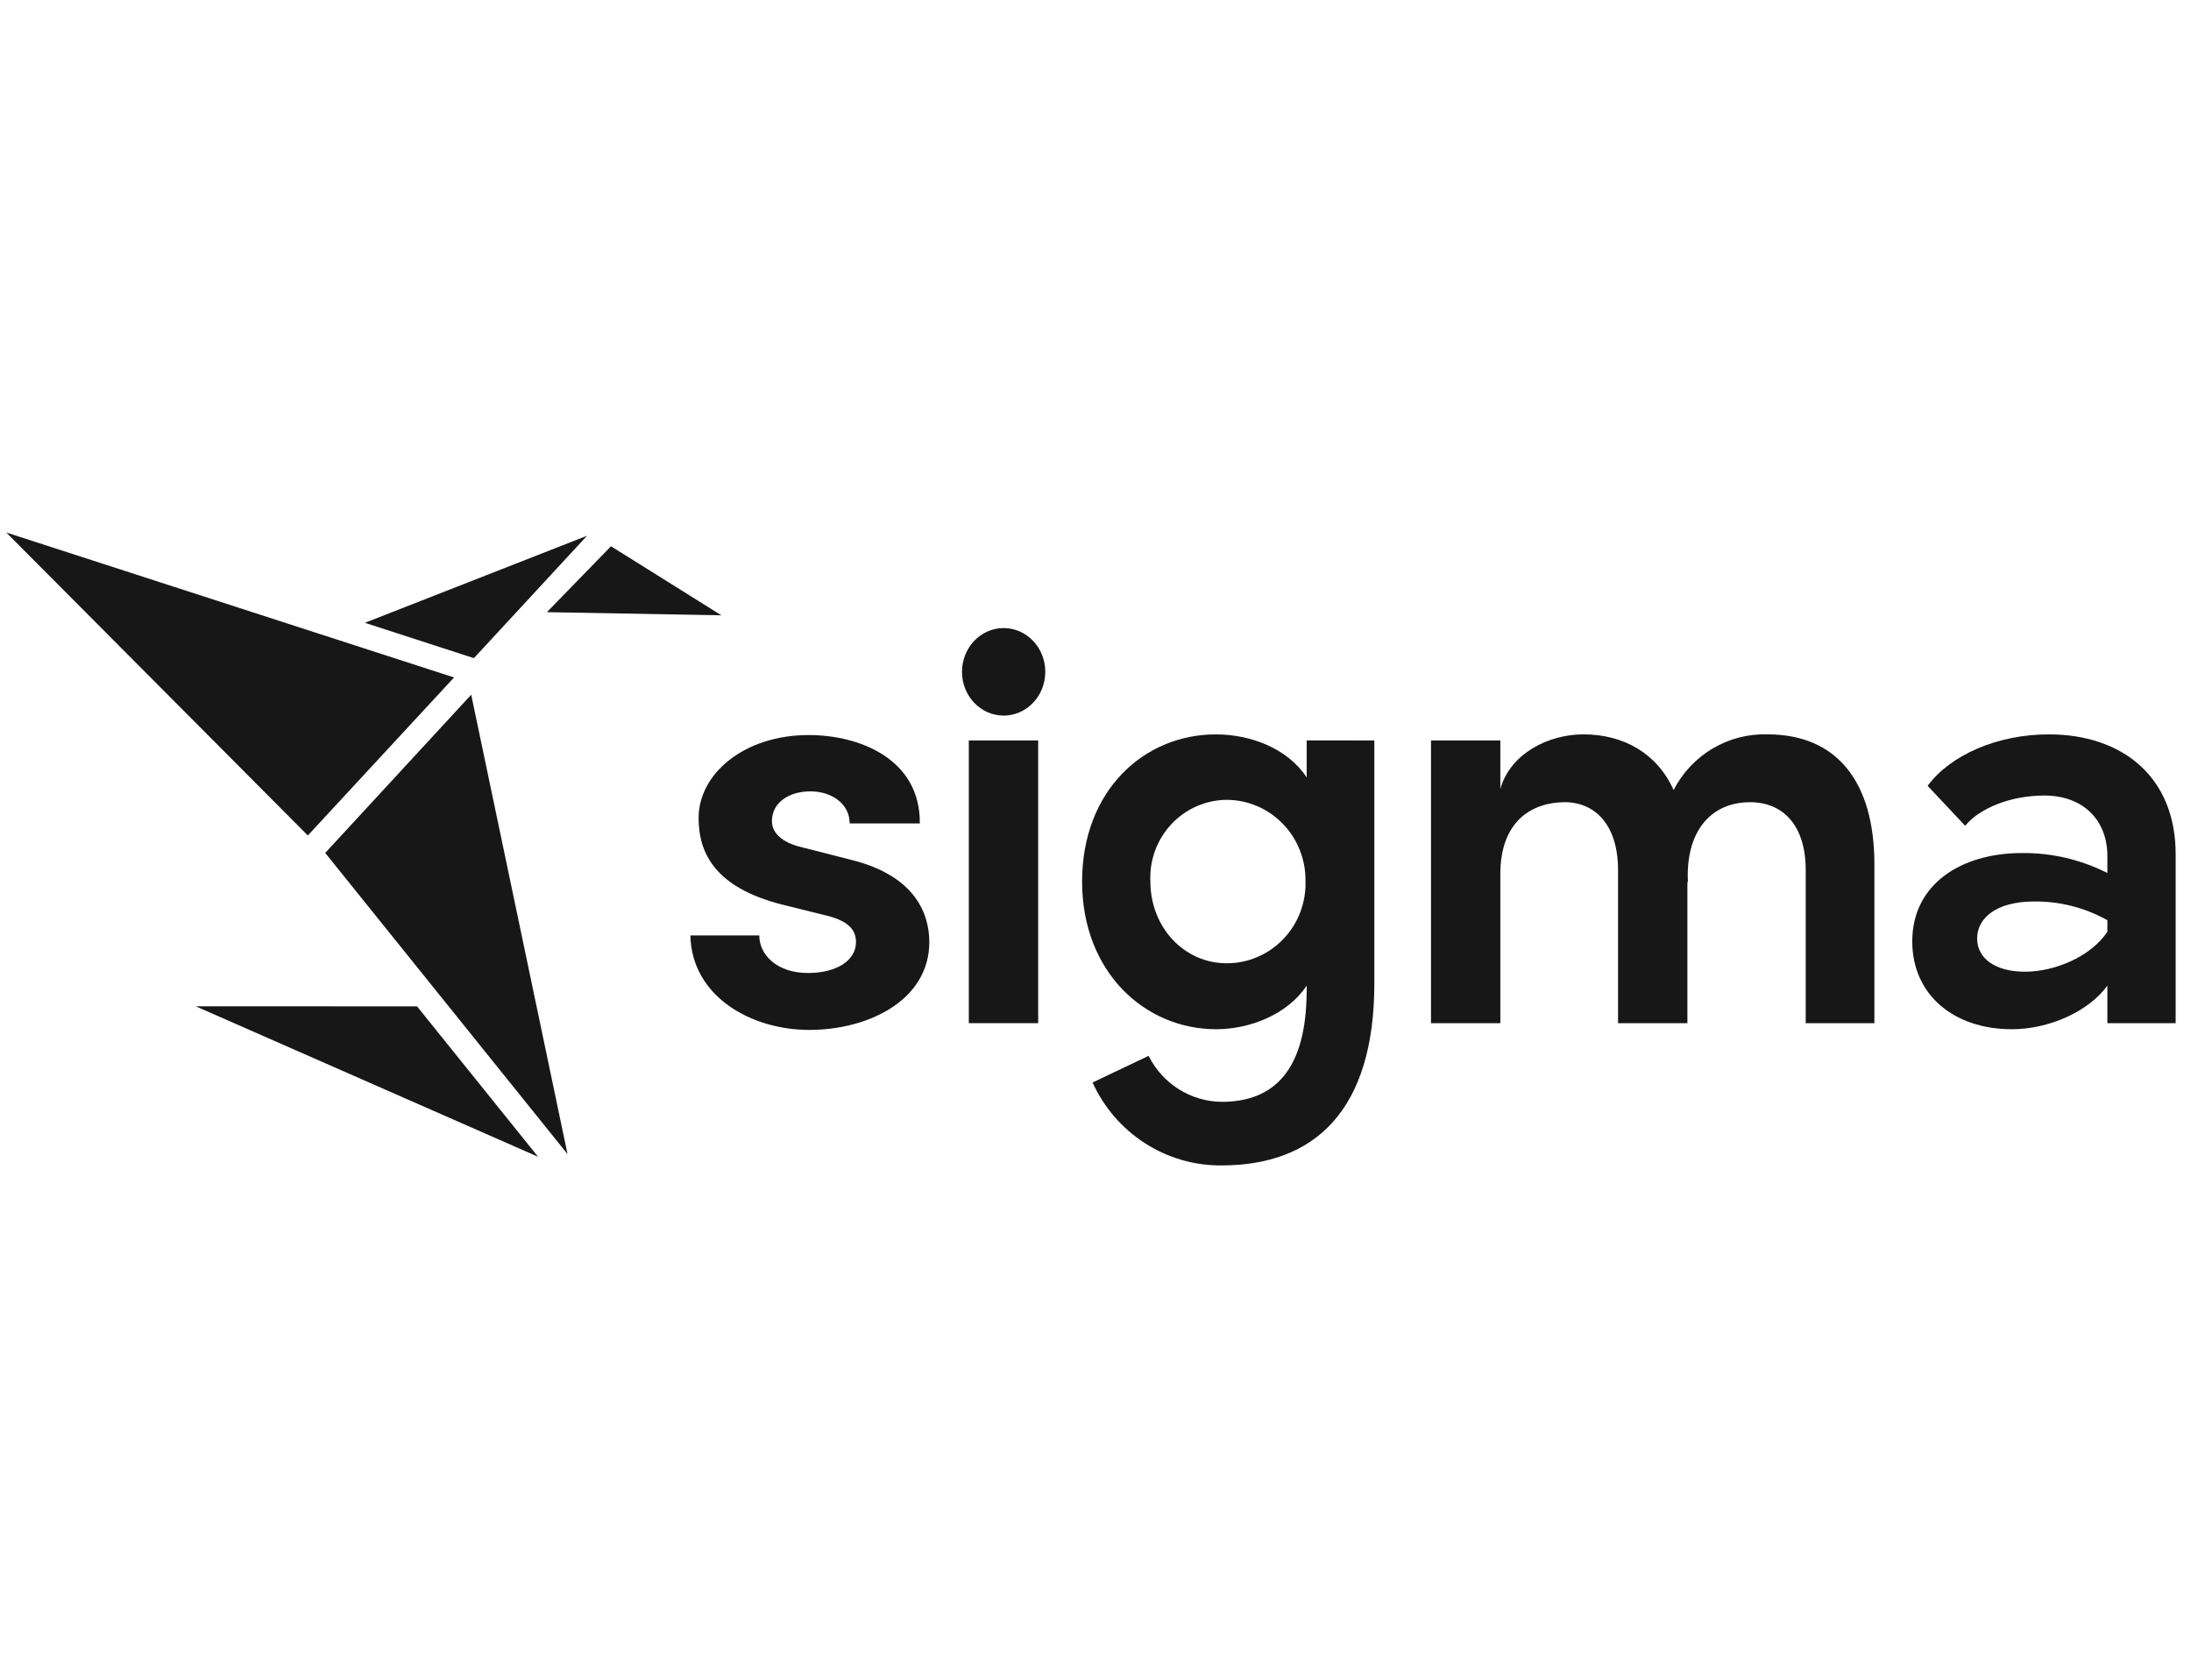
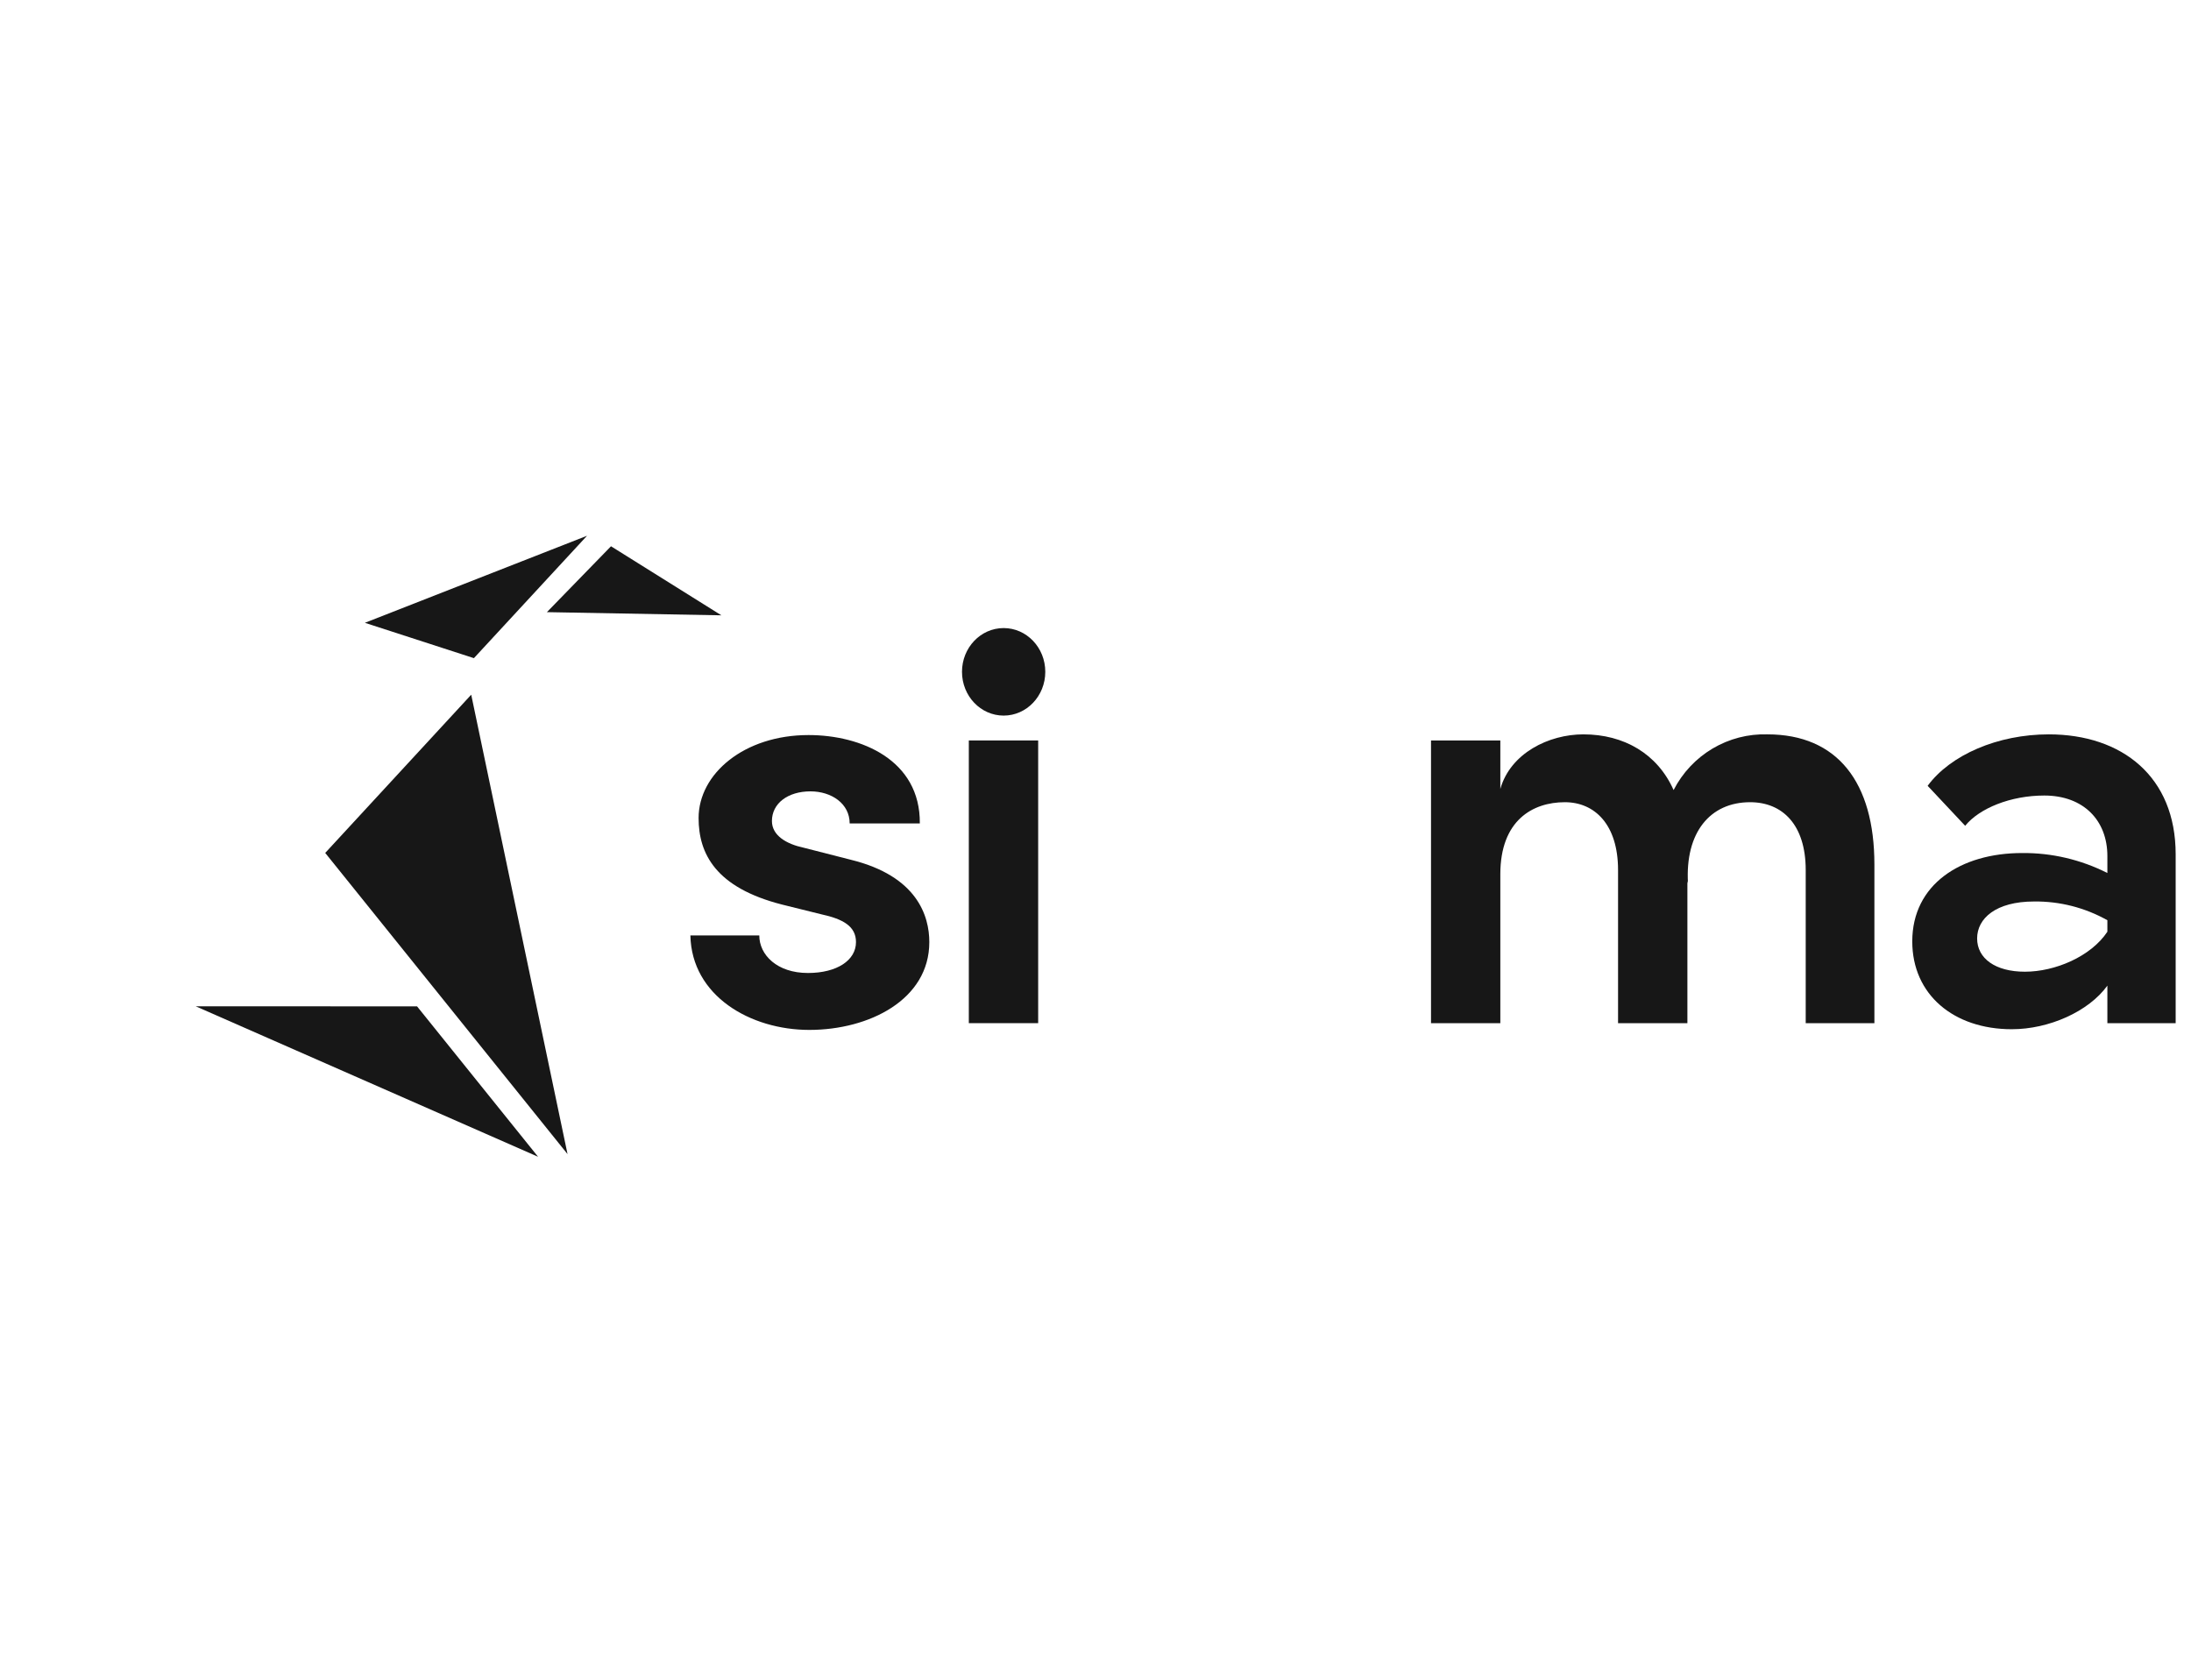
<svg xmlns="http://www.w3.org/2000/svg" width="60" height="46" viewBox="0 0 60 46" fill="none">
-   <path d="M8.43 22.88L0.172 14.583L12.434 18.553L8.43 22.88Z" fill="#171717" />
  <path d="M8.906 23.358L15.542 31.606L12.904 19.025L8.906 23.358Z" fill="#171717" />
  <path d="M14.735 31.679L5.359 27.558L11.421 27.56L14.735 31.679Z" fill="#171717" />
  <path d="M16.076 14.672L12.978 18.024L9.992 17.056L16.076 14.672Z" fill="#171717" />
  <path d="M14.977 16.764L16.732 14.96L19.755 16.851L14.977 16.764Z" fill="#171717" />
  <path d="M27.485 19.597C28.114 19.597 28.625 19.061 28.625 18.398C28.625 17.736 28.114 17.2 27.485 17.2C26.855 17.2 26.344 17.736 26.344 18.398C26.344 19.061 26.855 19.597 27.485 19.597Z" fill="#171717" />
  <path d="M51.33 23.677V28.021H49.449V23.826C49.449 22.583 48.81 21.969 47.927 21.969C46.83 21.969 46.143 22.798 46.225 24.191L46.209 24.125V28.021H44.31V23.826C44.31 22.583 43.672 21.969 42.853 21.969C41.97 21.969 41.086 22.467 41.086 23.942V28.021H39.188V20.278H41.086V21.605C41.364 20.627 42.412 20.111 43.36 20.111C44.472 20.111 45.389 20.643 45.831 21.636C46.074 21.163 46.444 20.769 46.899 20.499C47.353 20.23 47.873 20.095 48.4 20.111C50.316 20.112 51.33 21.422 51.33 23.677Z" fill="#171717" />
-   <path fill-rule="evenodd" clip-rule="evenodd" d="M37.636 26.926V20.278L35.783 20.277V21.289C35.256 20.493 34.249 20.112 33.291 20.112C31.326 20.112 29.633 21.654 29.633 24.141C29.633 26.611 31.342 28.186 33.307 28.186C34.217 28.186 35.256 27.788 35.783 26.992V27.108C35.783 29.313 34.888 30.175 33.45 30.175C33.036 30.17 32.631 30.05 32.279 29.828C31.927 29.605 31.641 29.29 31.454 28.915L29.92 29.645C30.23 30.328 30.728 30.905 31.355 31.308C31.981 31.711 32.709 31.922 33.45 31.916C36.006 31.916 37.636 30.407 37.636 26.926ZM35.594 23.28C35.701 23.548 35.754 23.835 35.751 24.125C35.76 24.418 35.711 24.709 35.607 24.982C35.503 25.256 35.346 25.505 35.145 25.715C34.943 25.926 34.703 26.093 34.436 26.207C34.17 26.322 33.884 26.381 33.594 26.38C32.444 26.38 31.502 25.419 31.502 24.125C31.49 23.839 31.536 23.553 31.636 23.285C31.736 23.017 31.888 22.772 32.083 22.565C32.278 22.358 32.513 22.192 32.772 22.079C33.032 21.965 33.312 21.906 33.594 21.904C33.88 21.905 34.163 21.964 34.426 22.076C34.69 22.189 34.929 22.353 35.129 22.56C35.33 22.766 35.488 23.011 35.594 23.28Z" fill="#171717" />
  <path d="M28.43 20.278H26.531V28.02H28.43V20.278Z" fill="#171717" />
  <path d="M20.793 25.618H18.906C18.941 27.276 20.551 28.204 22.161 28.205C23.805 28.205 25.449 27.375 25.449 25.8C25.449 25.087 25.12 23.993 23.303 23.546L22.004 23.214C21.537 23.114 21.139 22.882 21.139 22.484C21.139 22.004 21.572 21.672 22.195 21.672C22.766 21.672 23.268 22.004 23.268 22.551H25.189C25.206 20.81 23.579 20.13 22.143 20.13C20.377 20.13 19.131 21.191 19.131 22.402C19.131 23.38 19.599 24.308 21.416 24.772L22.489 25.038C23.095 25.17 23.441 25.37 23.441 25.8C23.441 26.298 22.921 26.646 22.125 26.646C21.277 26.646 20.793 26.149 20.793 25.618Z" fill="#171717" />
  <path fill-rule="evenodd" clip-rule="evenodd" d="M59.58 28.02V23.394C59.58 21.272 58.115 20.112 56.106 20.111C54.704 20.111 53.411 20.675 52.788 21.52L53.816 22.615C54.205 22.134 55.062 21.786 55.981 21.786C57.056 21.786 57.71 22.466 57.71 23.444V23.908C56.985 23.541 56.184 23.353 55.374 23.361C53.691 23.361 52.367 24.223 52.367 25.781C52.367 27.241 53.504 28.186 55.093 28.186C56.106 28.186 57.196 27.705 57.71 26.992V28.02H59.58ZM57.71 25.201V25.516C57.259 26.196 56.277 26.611 55.452 26.611C54.643 26.611 54.143 26.248 54.143 25.7C54.143 25.152 54.657 24.688 55.701 24.688C56.403 24.679 57.096 24.856 57.71 25.201Z" fill="#171717" />
</svg>